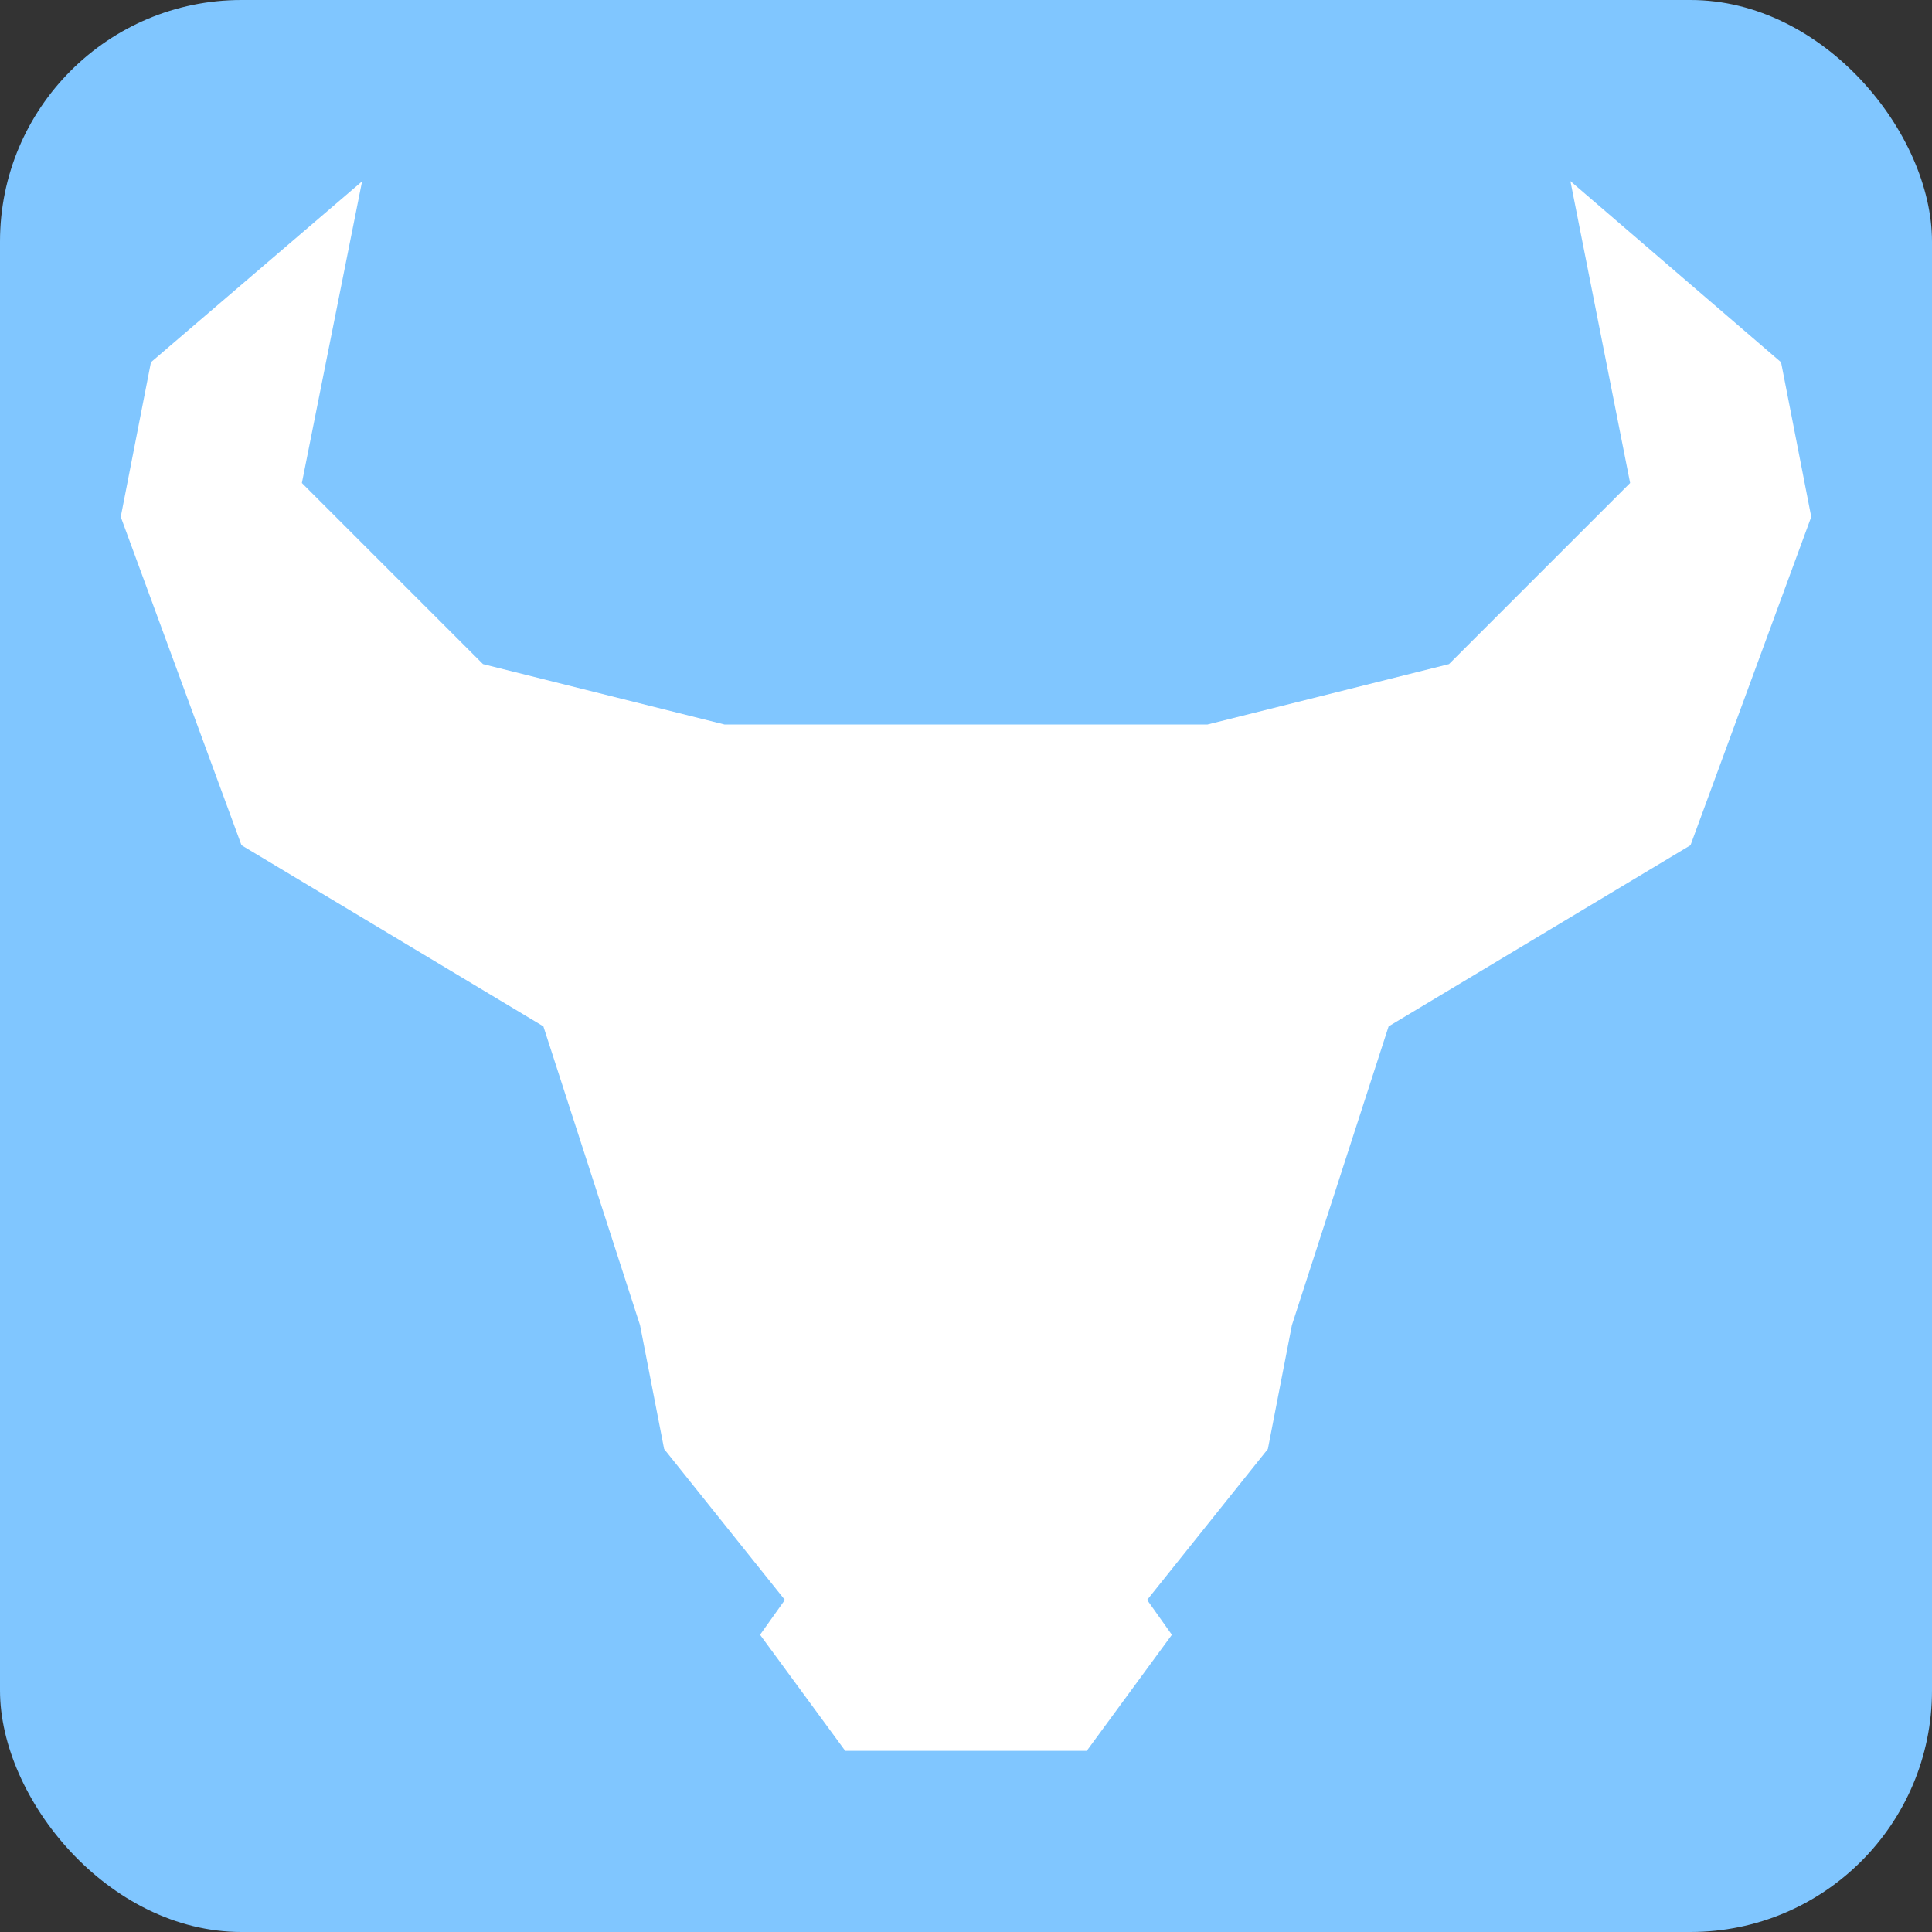
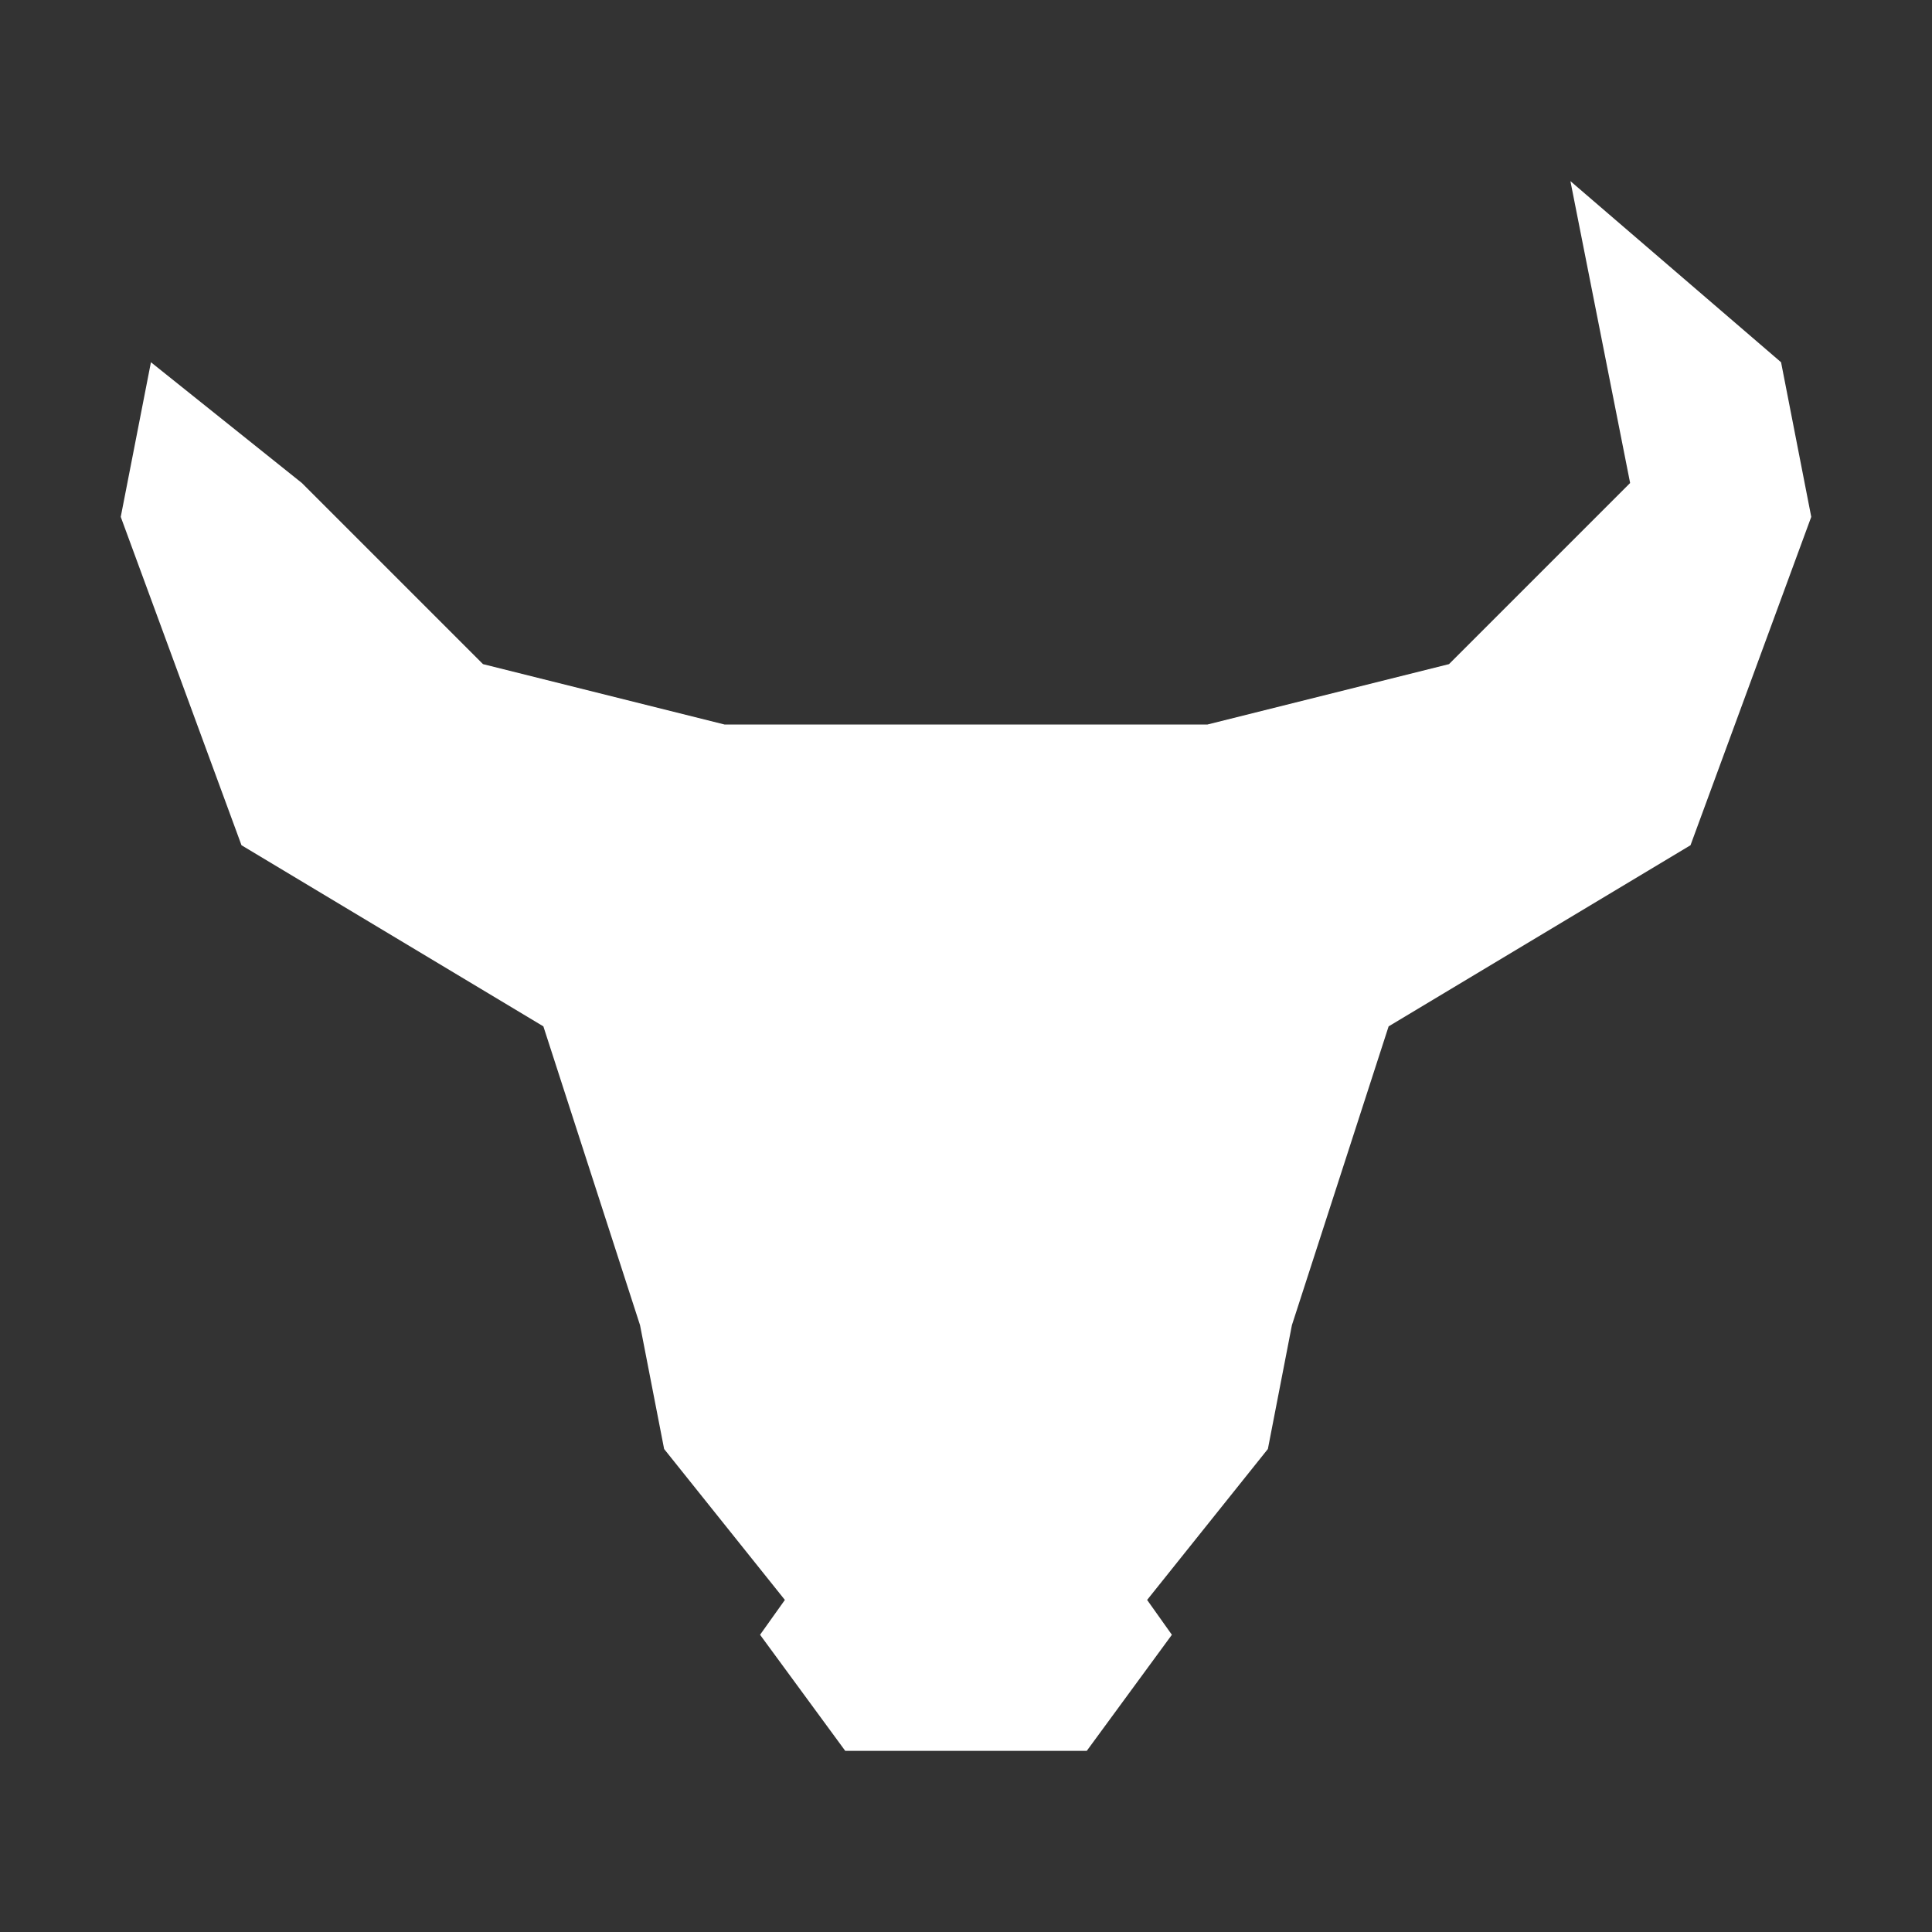
<svg xmlns="http://www.w3.org/2000/svg" width="32" height="32" viewBox="0 0 32 32" fill="none">
  <rect x="0" y="0" width="32" height="32" fill="#333333" stroke="none" />
-   <rect width="32" height="32" rx="4" fill="#80C6FF" />
-   <path d="M21 24L21.398 21.949L23 17L28 14L30 8.561L29.5 6L26.011 3L27 8L24 11L20 12H12L8 11L5 8L5.997 3.004L2.5 6L2 8.561L4 14L9 17L10.601 21.949L11 24L13 26.5L12.589 27.077L14 29H18L19.41 27.077L19 26.5" fill="white" />
+   <path d="M21 24L21.398 21.949L23 17L28 14L30 8.561L29.5 6L26.011 3L27 8L24 11L20 12H12L8 11L5 8L2.5 6L2 8.561L4 14L9 17L10.601 21.949L11 24L13 26.5L12.589 27.077L14 29H18L19.41 27.077L19 26.5" fill="white" />
</svg>